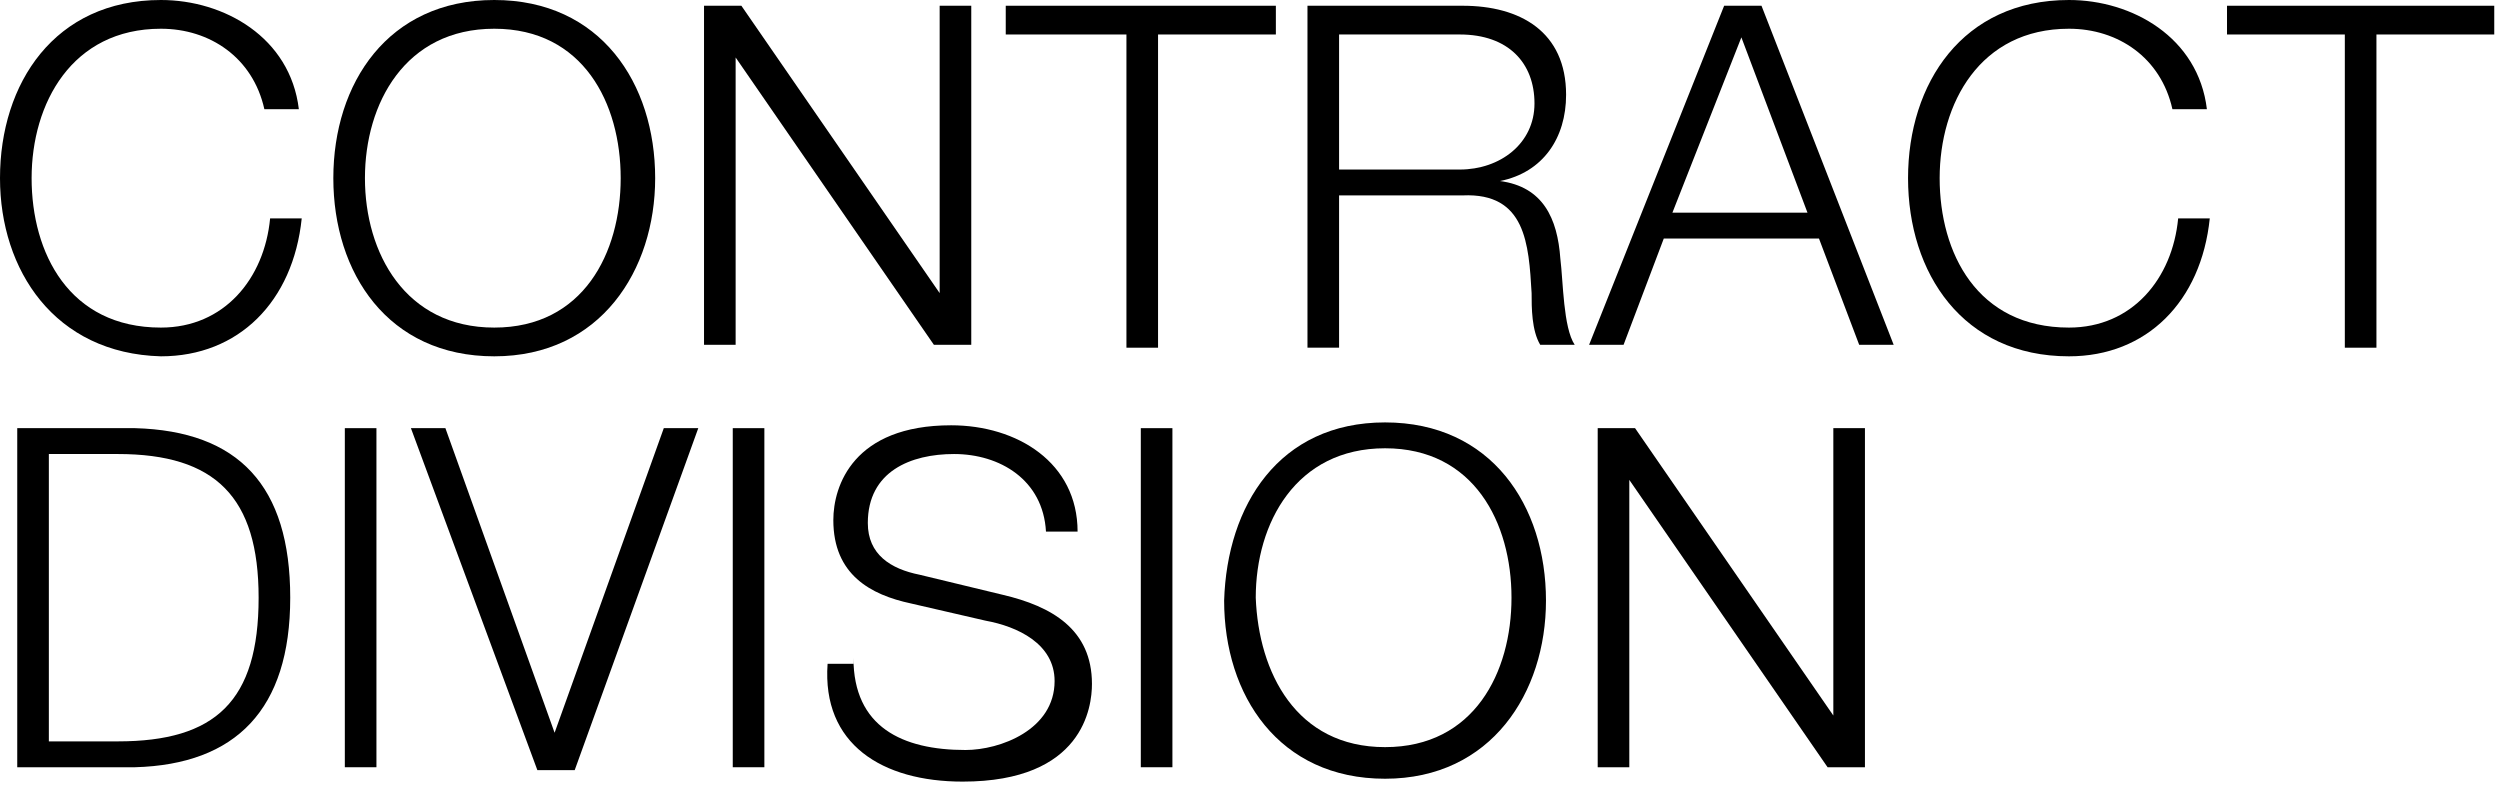
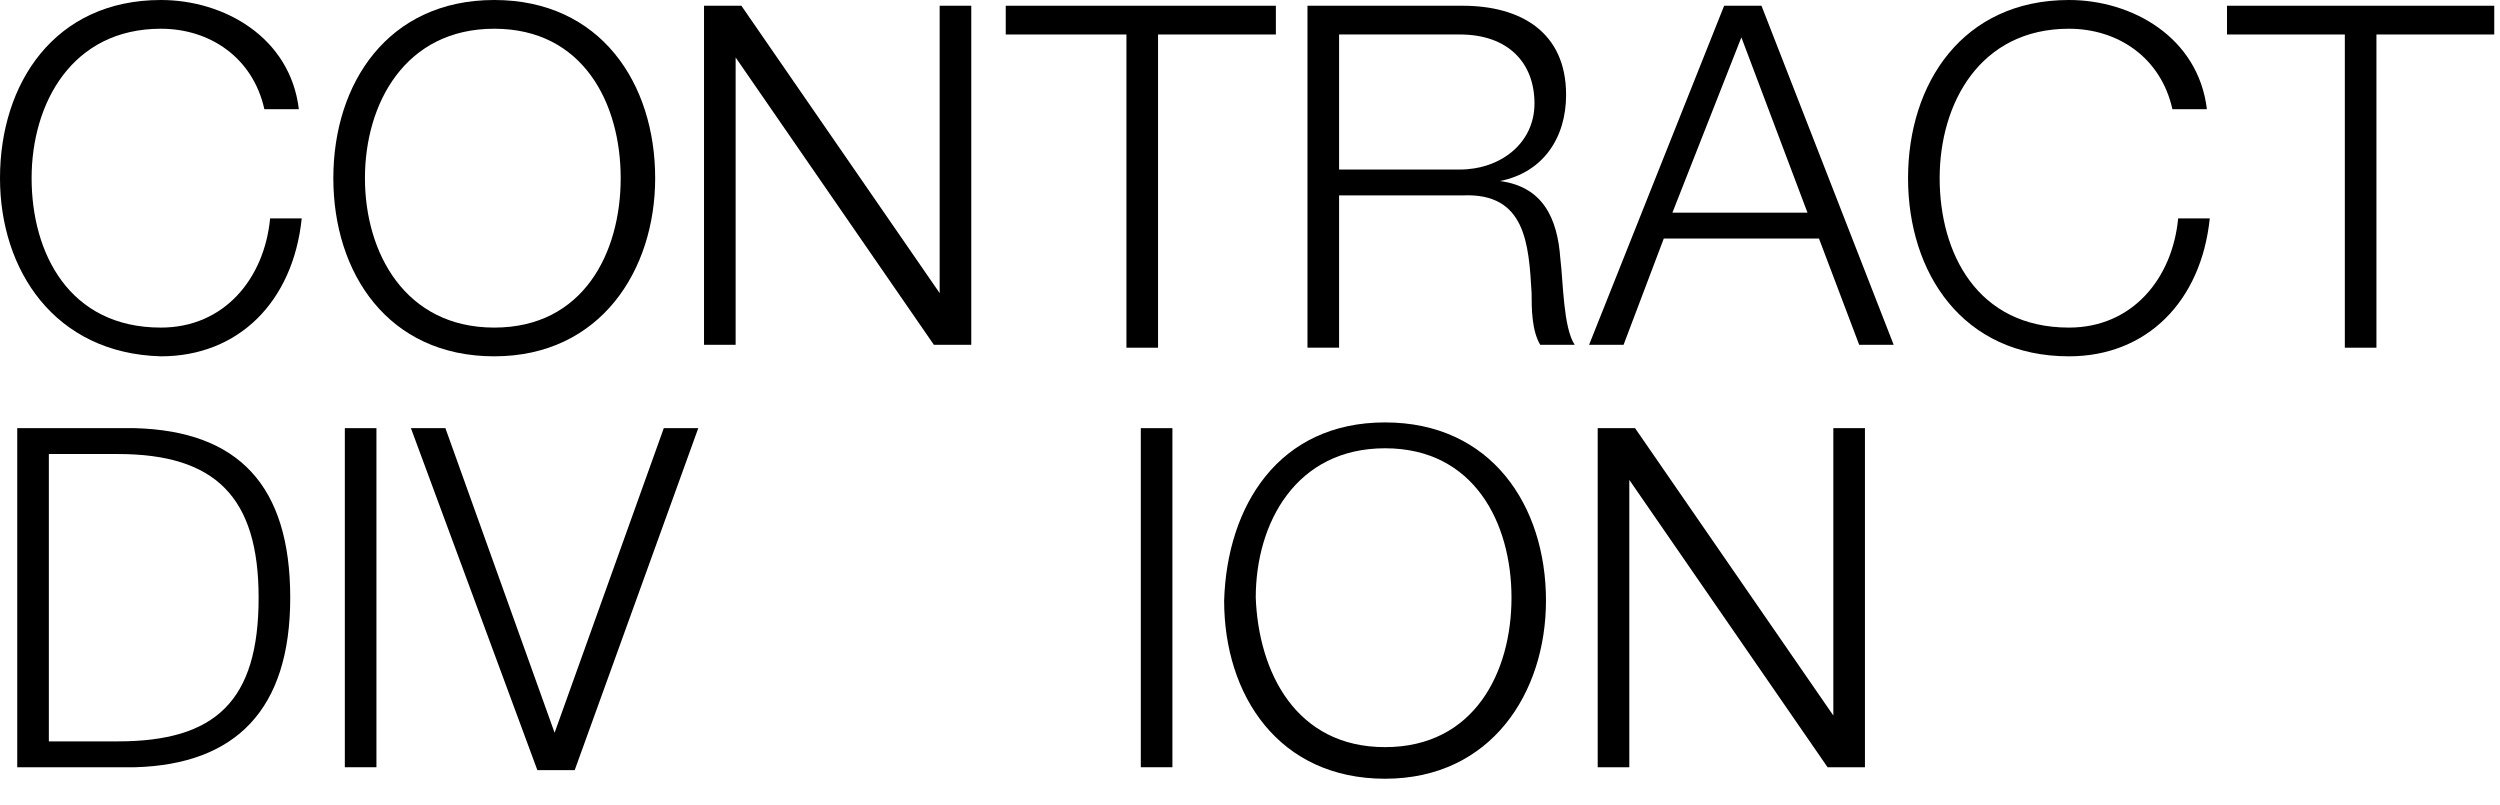
<svg xmlns="http://www.w3.org/2000/svg" width="87px" height="28px" viewBox="0 0 87 28" version="1.1">
  <title>Group 2</title>
  <desc>Created with Sketch.</desc>
  <defs />
  <g id="Mobile" stroke="none" stroke-width="1" fill="none" fill-rule="evenodd">
    <g id="menu" transform="translate(-75, -454)" fill-rule="nonzero" fill="#000000">
      <g id="Group-2" transform="translate(75, 454)">
        <g id="contract_division">
          <g id="Layer_1">
            <g id="Group">
              <path d="M9.2,3.8 C8.8,2 7.3,1 5.6,1 C2.5,1 1.1,3.6 1.1,6.2 C1.1,8.8 2.4,11.4 5.6,11.4 C7.8,11.4 9.2,9.7 9.4,7.6 L10.5,7.6 C10.2,10.5 8.3,12.4 5.6,12.4 C1.9,12.3 0,9.4 0,6.2 C0,2.9 1.9,0 5.6,0 C7.8,0 10.1,1.3 10.4,3.8 L9.2,3.8 Z" id="Shape" />
              <path d="M17.2,0 C20.9,0 22.8,2.9 22.8,6.2 C22.8,9.4 20.9,12.4 17.2,12.4 C13.5,12.4 11.6,9.5 11.6,6.2 C11.6,2.9 13.5,0 17.2,0 Z M17.2,11.4 C20.3,11.4 21.6,8.8 21.6,6.2 C21.6,3.6 20.3,1 17.2,1 C14.1,1 12.7,3.6 12.7,6.2 C12.7,8.8 14.1,11.4 17.2,11.4 Z" id="Shape" />
              <polygon id="Shape" points="24.5 0.2 25.8 0.2 32.7 10.2 32.7 10.2 32.7 0.2 33.8 0.2 33.8 12 32.5 12 25.6 2 25.6 2 25.6 12 24.5 12 24.5 0.2" />
              <polygon id="Shape" points="35 0.2 44.4 0.2 44.4 1.2 40.3 1.2 40.3 12.1 39.2 12.1 39.2 1.2 35 1.2" />
              <path d="M45.5,0.2 L50.9,0.2 C52.9,0.2 54.5,1.1 54.5,3.3 C54.5,4.8 53.7,6 52.2,6.3 L52.2,6.3 C53.7,6.5 54.2,7.6 54.3,9 C54.4,9.8 54.4,11.4 54.8,12 L53.6,12 C53.3,11.5 53.3,10.7 53.3,10.2 C53.2,8.5 53.1,6.7 50.9,6.8 L46.6,6.8 L46.6,12.1 L45.5,12.1 L45.5,0.2 L45.5,0.2 Z M46.6,5.9 L50.8,5.9 C52.2,5.9 53.4,5 53.4,3.6 C53.4,2.2 52.5,1.2 50.8,1.2 L46.6,1.2 L46.6,5.9 Z" id="Shape" />
              <path d="M60,0.2 L61.3,0.2 L65.9,12 L64.7,12 L63.3,8.3 L57.9,8.3 L56.5,12 L55.3,12 L60,0.2 Z M58.2,7.4 L62.9,7.4 L60.6,1.3 L58.2,7.4 Z" id="Shape" />
              <path d="M75.6,3.8 C75.2,2 73.7,1 72,1 C68.9,1 67.5,3.6 67.5,6.2 C67.5,8.8 68.8,11.4 72,11.4 C74.2,11.4 75.6,9.7 75.8,7.6 L76.9,7.6 C76.6,10.5 74.7,12.4 72,12.4 C68.3,12.4 66.4,9.5 66.4,6.2 C66.4,2.9 68.3,0 72,0 C74.2,0 76.5,1.3 76.8,3.8 L75.6,3.8 Z" id="Shape" />
              <polygon id="Shape" points="77.4 0.2 86.8 0.2 86.8 1.2 82.7 1.2 82.7 12.1 81.6 12.1 81.6 1.2 77.5 1.2 77.5 0.2" />
              <path d="M0.6,14.9 L4.7,14.9 C8.3,15 10.1,16.9 10.1,20.8 C10.1,24.7 8.2,26.6 4.7,26.7 L0.6,26.7 L0.6,14.9 Z M1.7,25.8 L4.1,25.8 C7.5,25.8 9,24.4 9,20.8 C9,17.3 7.5,15.8 4.1,15.8 L1.7,15.8 L1.7,25.8 Z" id="Shape" />
              <polygon id="Shape" points="12 14.9 13.1 14.9 13.1 26.7 12 26.7" />
              <polygon id="Shape" points="14.3 14.9 15.5 14.9 19.3 25.5 19.3 25.5 23.1 14.9 24.3 14.9 20 26.8 18.7 26.8" />
-               <polygon id="Shape" points="25.5 14.9 26.6 14.9 26.6 26.7 25.5 26.7" />
-               <path d="M29.7,22.9 C29.7,25.3 31.4,26.1 33.6,26.1 C34.8,26.1 36.7,25.4 36.7,23.7 C36.7,22.4 35.4,21.8 34.3,21.6 L31.7,21 C30.3,20.7 29,20 29,18.1 C29,16.9 29.7,14.8 33.1,14.8 C35.4,14.8 37.5,16.1 37.5,18.5 L36.4,18.5 C36.3,16.7 34.8,15.8 33.2,15.8 C31.7,15.8 30.2,16.4 30.2,18.2 C30.2,19.3 31,19.8 32,20 L34.9,20.7 C36.6,21.1 38,21.9 38,23.8 C38,24.6 37.7,27.2 33.5,27.2 C30.7,27.2 28.6,25.9 28.8,23.1 L29.7,23.1 L29.7,22.9 Z" id="Shape" />
              <polygon id="Shape" points="39.7 14.9 40.8 14.9 40.8 26.7 39.7 26.7" />
              <path d="M48.2,14.7 C51.9,14.7 53.8,17.6 53.8,20.9 C53.8,24.1 51.9,27.1 48.2,27.1 C44.5,27.1 42.6,24.2 42.6,20.9 C42.7,17.6 44.5,14.7 48.2,14.7 Z M48.2,26 C51.3,26 52.6,23.4 52.6,20.8 C52.6,18.2 51.3,15.6 48.2,15.6 C45.1,15.6 43.7,18.2 43.7,20.8 C43.8,23.4 45.1,26 48.2,26 Z" id="Shape" />
              <polygon id="Shape" points="55.6 14.9 56.9 14.9 63.8 24.9 63.8 24.9 63.8 14.9 64.9 14.9 64.9 26.7 63.6 26.7 56.7 16.7 56.7 16.7 56.7 26.7 55.6 26.7 55.6 14.9" />
            </g>
          </g>
        </g>
      </g>
    </g>
  </g>
</svg>